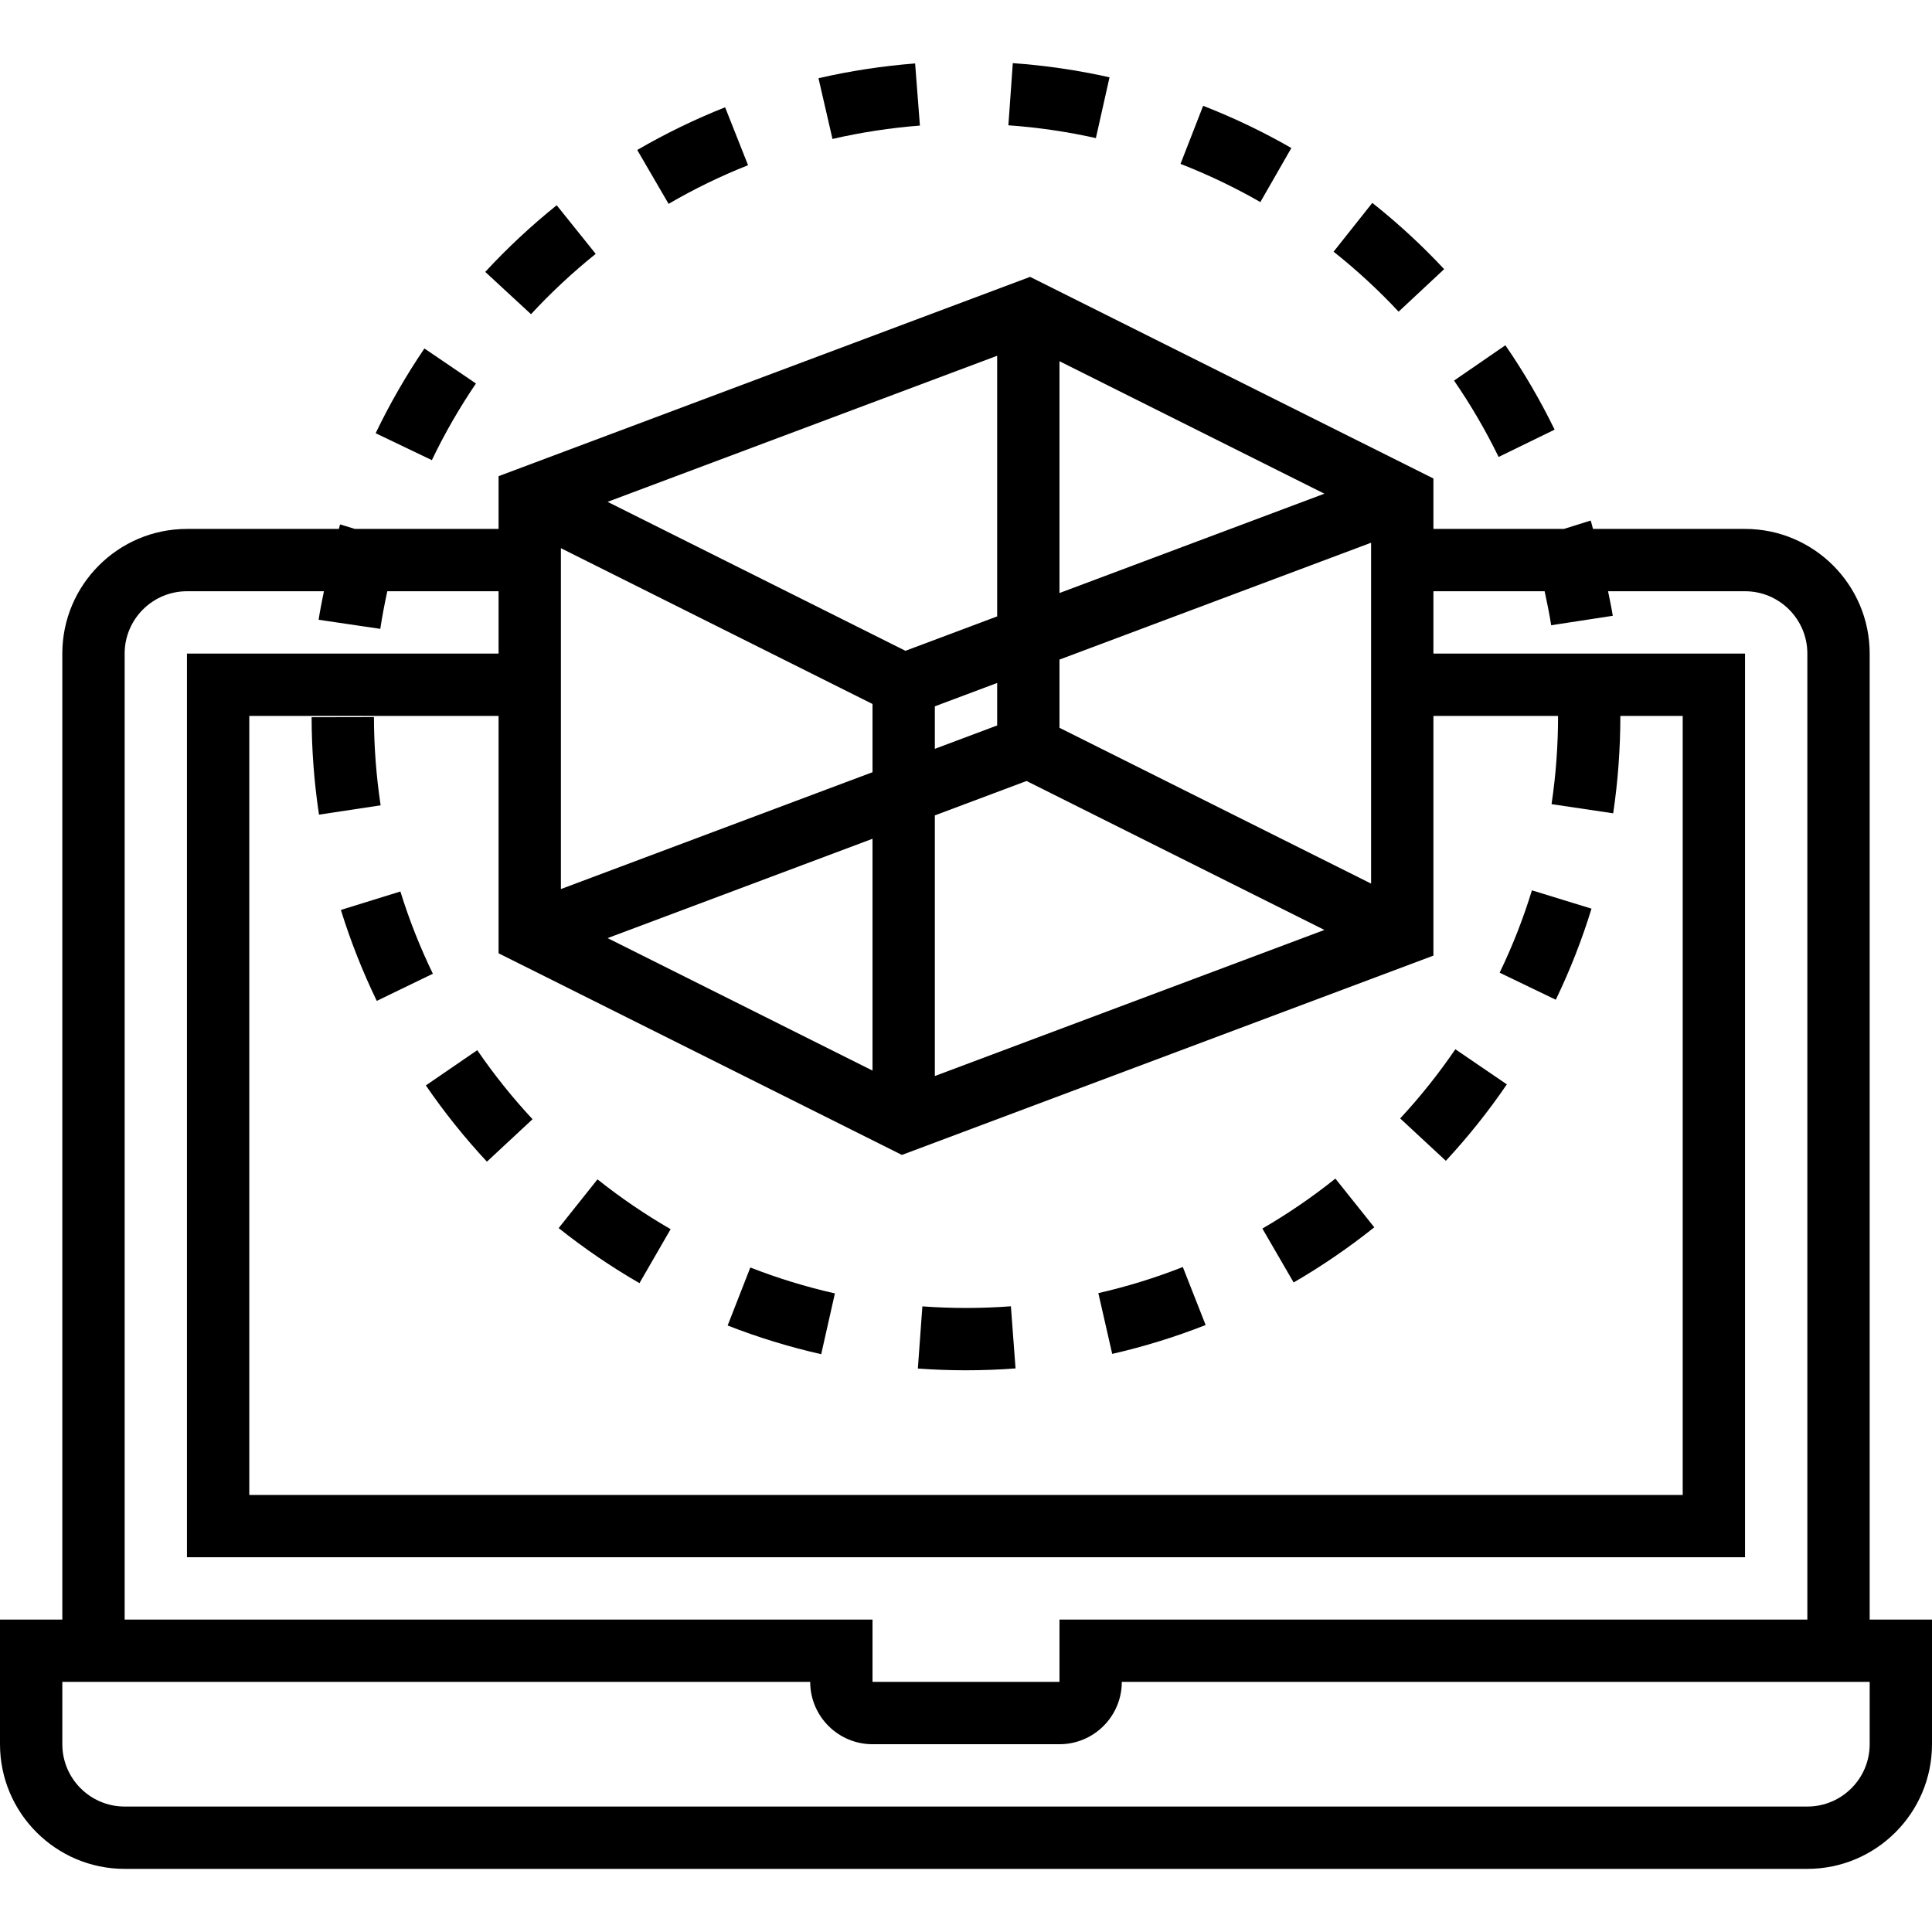
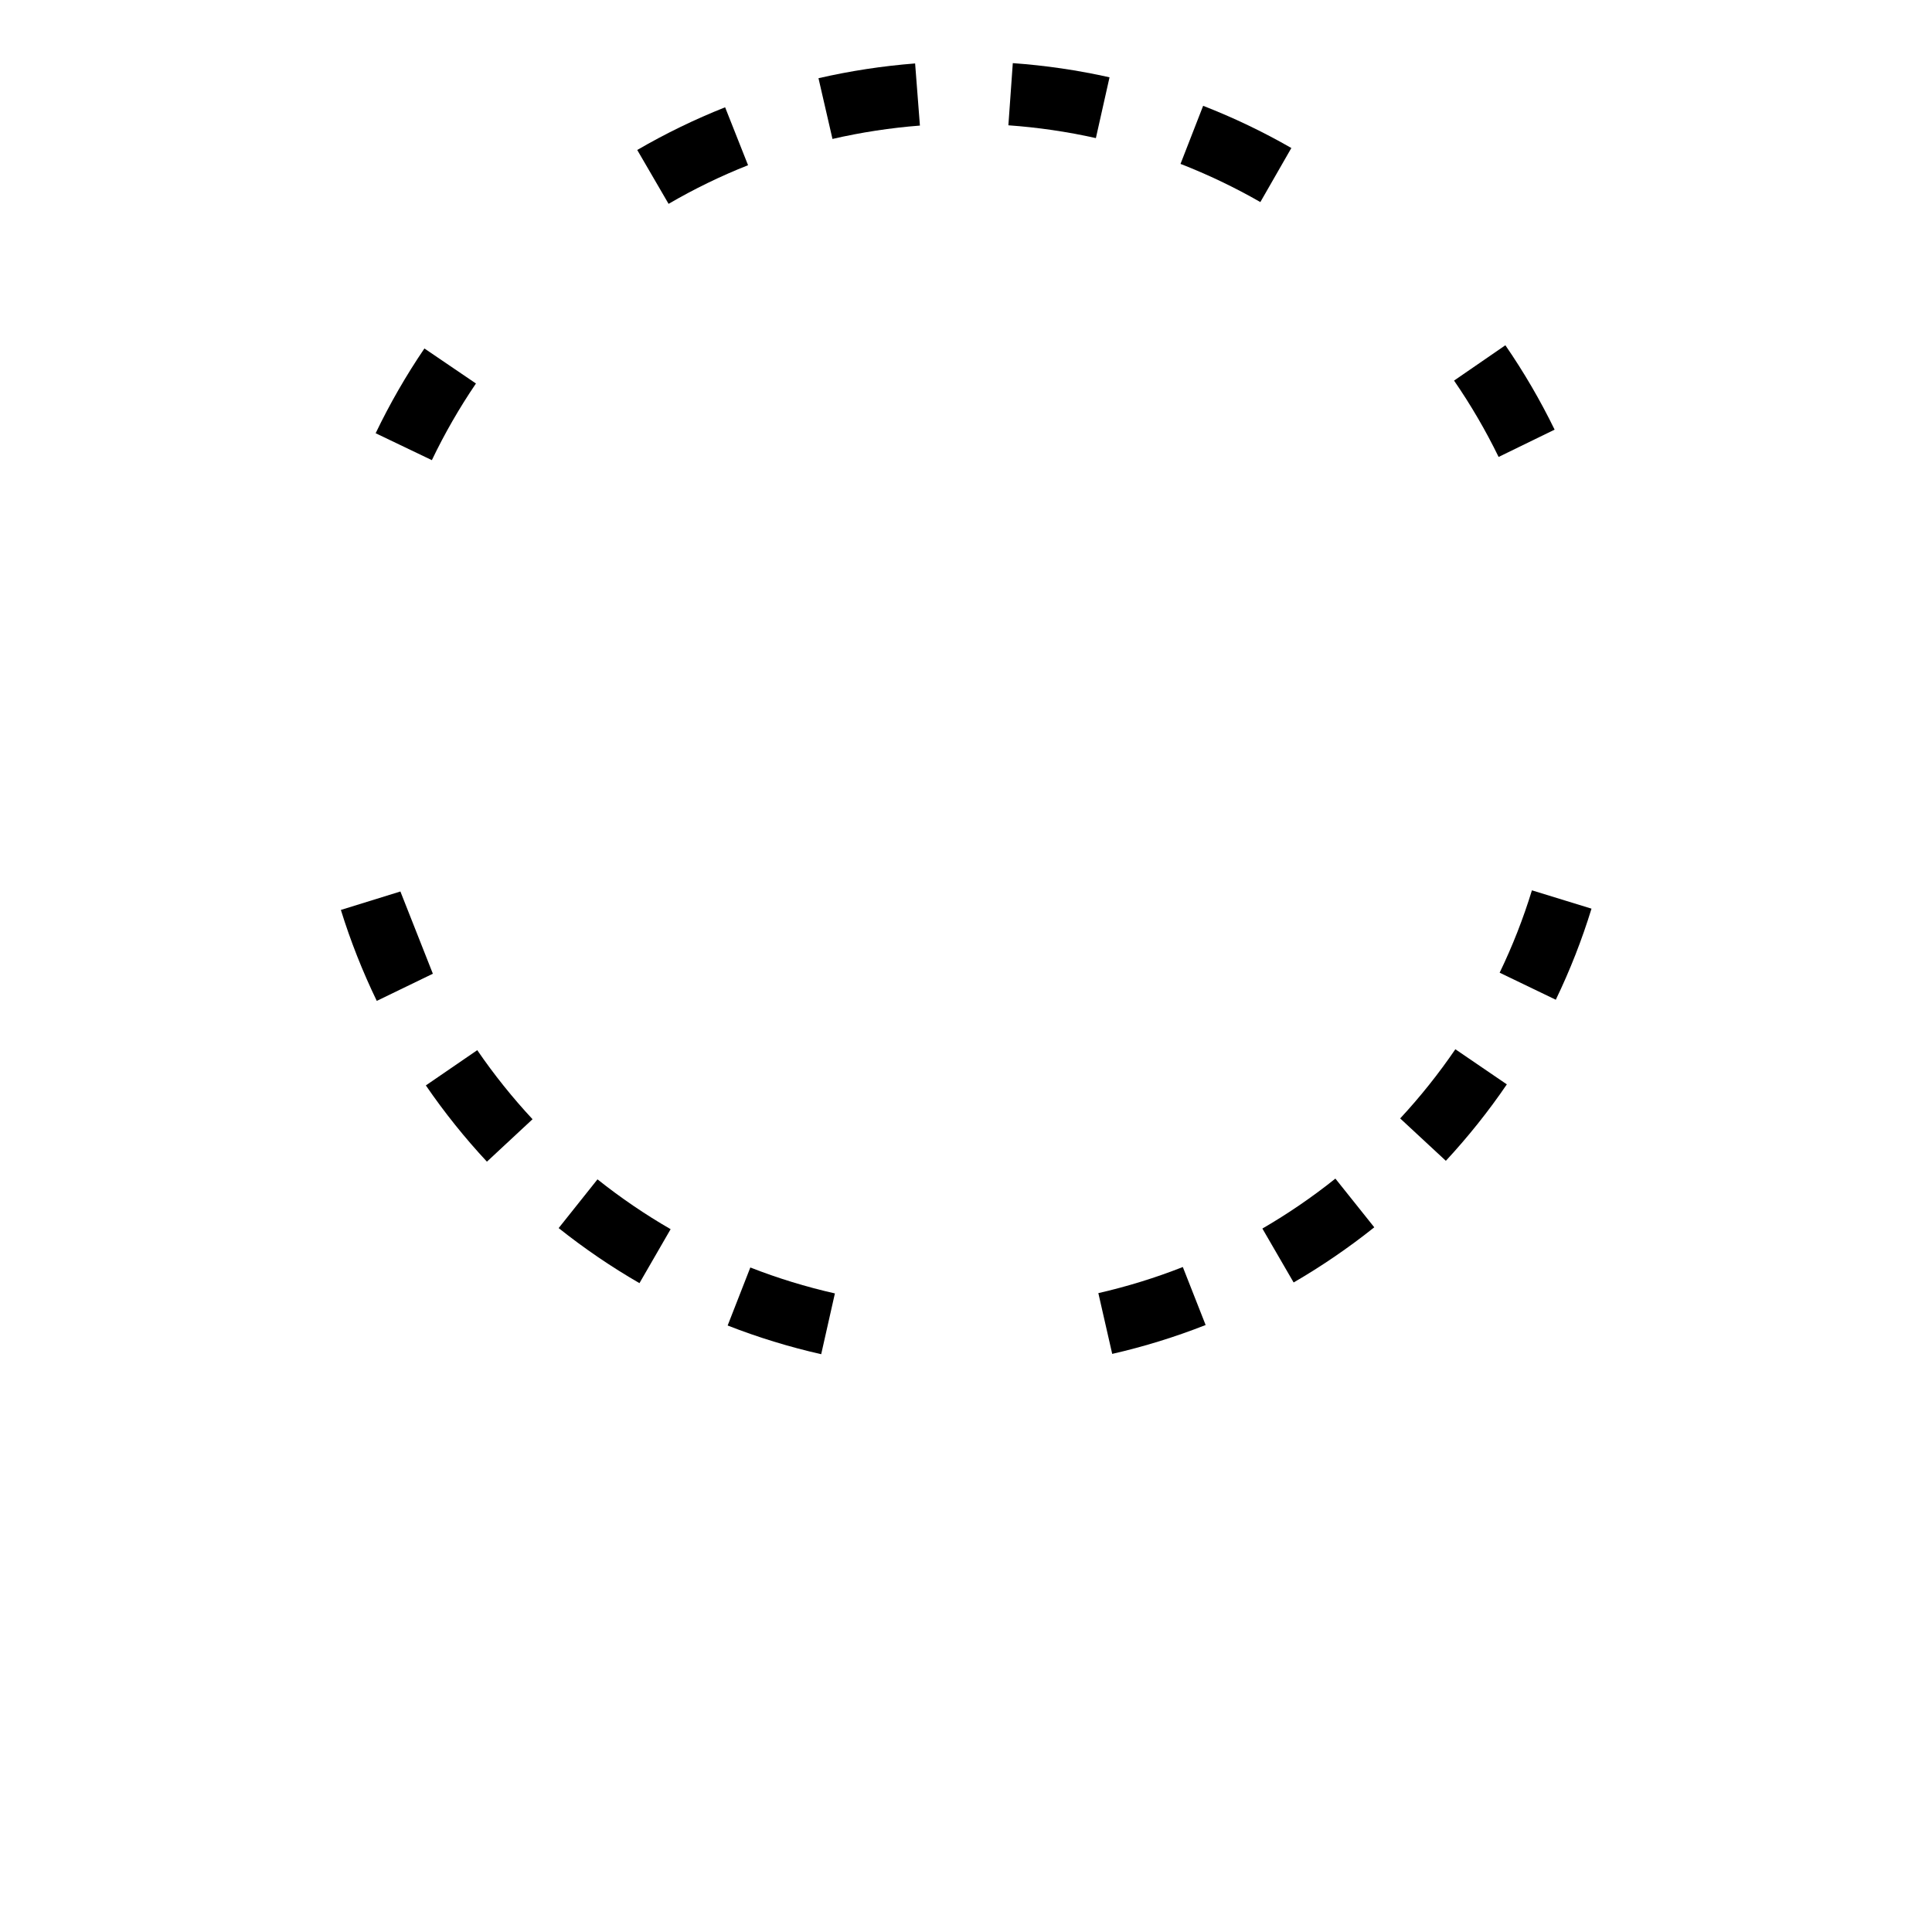
<svg xmlns="http://www.w3.org/2000/svg" fill="#000000" height="800px" width="800px" version="1.1" id="Layer_1" viewBox="0 0 295.238 295.238" xml:space="preserve">
  <g>
    <g>
      <g>
-         <path d="M285.714,247.495L285.714,247.495V99.875c0-10.505-8.543-19.048-19.048-19.048h-23.233     c-0.124-0.424-0.214-0.862-0.348-1.281l-4.095,1.281h-19.943v-7.705l-61.633-30.813L76.19,72.766v8.062H54.233l-2.267-0.69     c-0.071,0.229-0.114,0.462-0.181,0.69H28.571c-10.505,0-19.048,8.543-19.048,19.048v147.619H0v19.048     c0,10.505,8.543,19.048,19.048,19.048H276.19c10.505,0,19.048-8.543,19.048-19.048v-19.048H285.714z M161.905,55.2l40.481,20.243     l-40.481,15.181V55.2z M161.905,100.794l47.619-17.857v52.09l-47.619-23.809V100.794z M202.39,142.109l-59.533,22.324v-39.829     l14.014-5.257L202.39,142.109z M142.857,114.432v-6.495l9.524-3.571v6.495L142.857,114.432z M152.381,54.366v39.829     l-14.014,5.257L92.848,76.689L152.381,54.366z M85.714,83.771l47.619,23.809v10.424l-47.619,17.857V83.771z M133.333,128.176     v35.424l-40.481-20.243L133.333,128.176z M137.823,176.489l81.224-30.457V109.4h19.048c0,4.514-0.333,9.048-0.995,13.486     l9.419,1.4c0.724-4.867,1.09-9.848,1.095-14.886h9.529v119.048H38.095V109.4H76.19v36.276L137.823,176.489z M19.048,99.875     c0-5.252,4.271-9.524,9.524-9.524H49.5c-0.281,1.452-0.595,2.9-0.81,4.357l9.424,1.39c0.286-1.924,0.662-3.838,1.071-5.748H76.19     v9.524H28.571v138.095h238.095V99.875h-47.619v-9.524h16.995c0.371,1.724,0.733,3.457,1,5.195l9.414-1.443     c-0.19-1.257-0.481-2.5-0.719-3.752h20.929c5.252,0,9.524,4.271,9.524,9.524v147.619H161.905v9.524h-28.571v-9.524H19.048V99.875     z M285.715,266.542h-0.001c0,5.252-4.271,9.524-9.524,9.524H19.048c-5.252,0-9.524-4.271-9.524-9.524v-9.524H123.81     c0,5.252,4.271,9.524,9.524,9.524h28.571c5.252,0,9.524-4.271,9.524-9.524h114.286V266.542z" />
-         <path d="M91.033,38.794l-5.962-7.429c-3.871,3.11-7.548,6.538-10.919,10.186l6.995,6.462     C84.2,44.713,87.524,41.614,91.033,38.794z" />
        <path d="M114.314,25.247l-3.505-8.852c-4.605,1.824-9.124,4.019-13.429,6.524l4.79,8.233     C106.062,28.88,110.148,26.895,114.314,25.247z" />
        <path d="M72.733,58.604l-7.876-5.352c-2.795,4.114-5.305,8.476-7.452,12.952l8.59,4.114C67.933,66.27,70.2,62.333,72.733,58.604z     " />
        <path d="M237.567,65.656c-2.171-4.457-4.7-8.795-7.524-12.895l-7.843,5.4c2.557,3.71,4.848,7.638,6.81,11.667L237.567,65.656z" />
-         <path d="M57.143,109.585l-9.524,0.019c0.01,4.986,0.39,9.995,1.129,14.886l9.419-1.424     C57.5,118.637,57.152,114.099,57.143,109.585z" />
-         <path d="M213.729,47.629l6.957-6.5c-3.386-3.629-7.081-7.038-10.976-10.124l-5.919,7.457     C207.32,41.257,210.662,44.343,213.729,47.629z" />
        <path d="M197.338,22.619c-4.319-2.481-8.857-4.652-13.481-6.448l-3.457,8.876c4.186,1.629,8.286,3.59,12.2,5.833L197.338,22.619z     " />
        <path d="M169.552,11.814c-4.838-1.086-9.81-1.814-14.781-2.167l-0.676,9.5c4.5,0.319,9,0.976,13.371,1.957L169.552,11.814z" />
        <path d="M140.576,19.19l-0.733-9.495c-4.976,0.386-9.943,1.148-14.767,2.257l2.138,9.281     C131.576,20.229,136.071,19.538,140.576,19.19z" />
        <path d="M210.01,187.551l-5.943-7.443c-3.519,2.815-7.272,5.381-11.157,7.634l4.776,8.238     C201.981,193.49,206.124,190.651,210.01,187.551z" />
        <path d="M184.238,202.481l-3.486-8.862c-4.176,1.647-8.519,2.985-12.909,3.99l2.119,9.286     C174.819,205.786,179.619,204.3,184.238,202.481z" />
        <path d="M230.267,165.708l-7.867-5.367c-2.533,3.715-5.371,7.272-8.433,10.572l6.981,6.476     C224.334,173.737,227.472,169.813,230.267,165.708z" />
        <path d="M243.205,138.856l-9.105-2.8c-1.314,4.291-2.971,8.524-4.933,12.586l8.581,4.133     C239.915,148.286,241.748,143.604,243.205,138.856z" />
        <path d="M127.585,197.653c-4.39-0.99-8.738-2.324-12.924-3.962l-3.466,8.866c4.633,1.814,9.438,3.286,14.295,4.386     L127.585,197.653z" />
-         <path d="M155.19,209.114l-0.71-9.495c-4.47,0.338-9.056,0.343-13.528,0.014l-0.69,9.5c2.433,0.176,4.881,0.267,7.357,0.267     C150.167,209.399,152.69,209.304,155.19,209.114z" />
        <path d="M102.481,187.836c-3.89-2.243-7.648-4.805-11.176-7.614l-5.934,7.448c3.895,3.1,8.048,5.933,12.348,8.414     L102.481,187.836z" />
        <path d="M65.076,165.867c2.805,4.095,5.948,8.019,9.333,11.652l6.971-6.486c-3.067-3.295-5.91-6.843-8.448-10.552L65.076,165.867     z" />
-         <path d="M61.186,136.232l-9.095,2.819c1.471,4.748,3.319,9.424,5.486,13.9l8.571-4.152     C64.186,144.752,62.514,140.523,61.186,136.232z" />
+         <path d="M61.186,136.232l-9.095,2.819c1.471,4.748,3.319,9.424,5.486,13.9l8.571-4.152     z" />
      </g>
    </g>
  </g>
</svg>